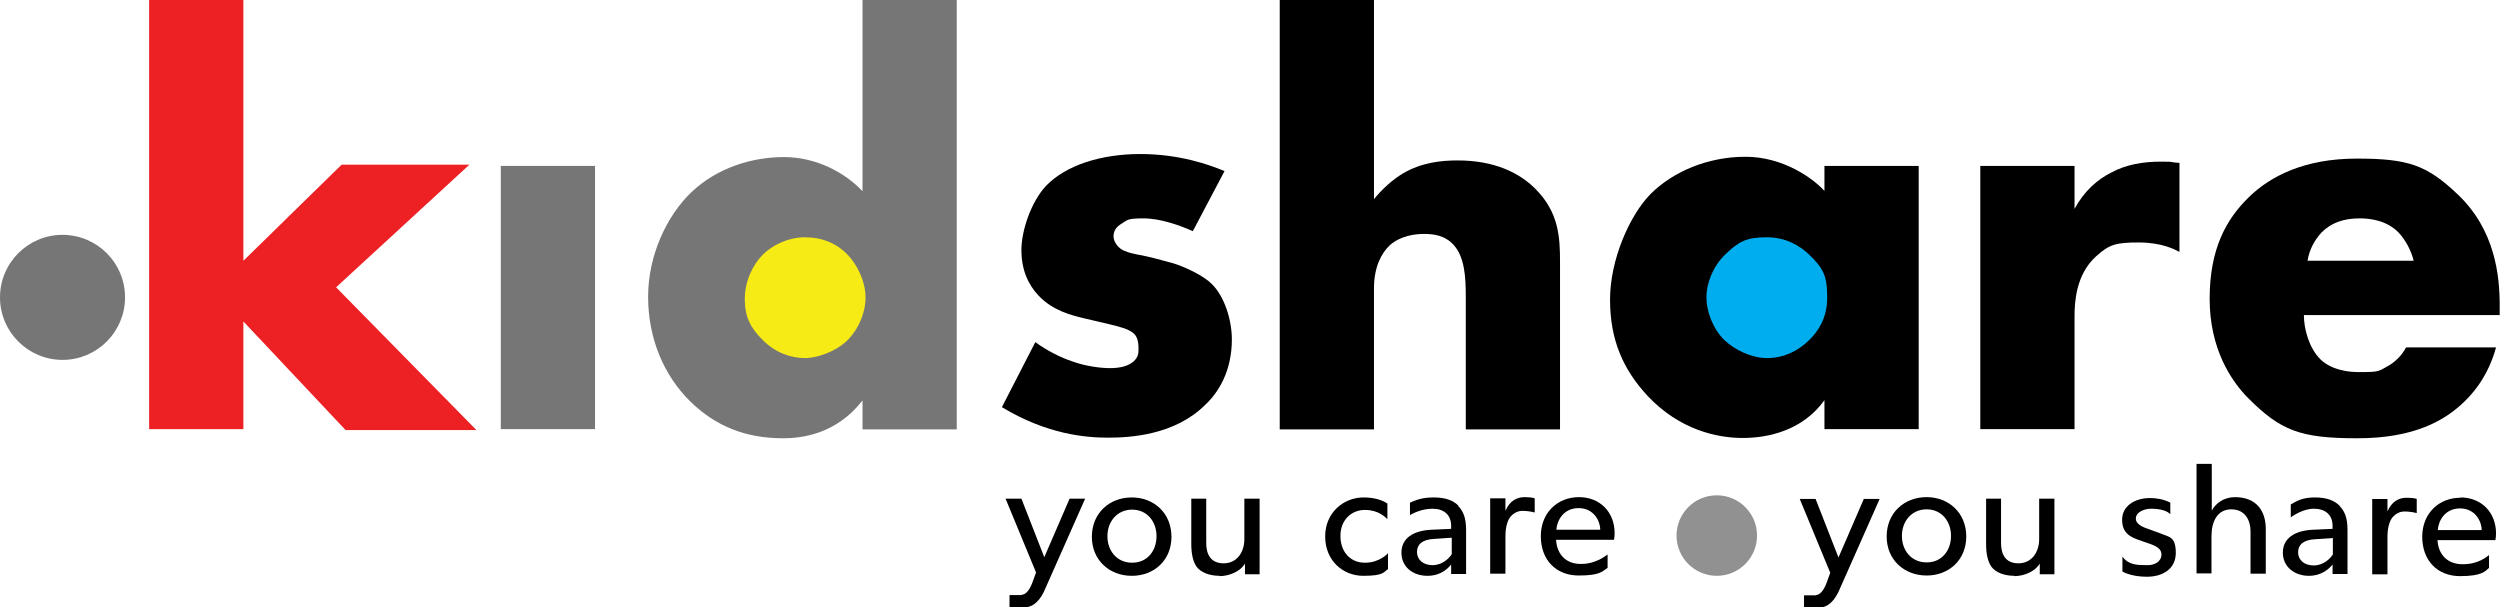
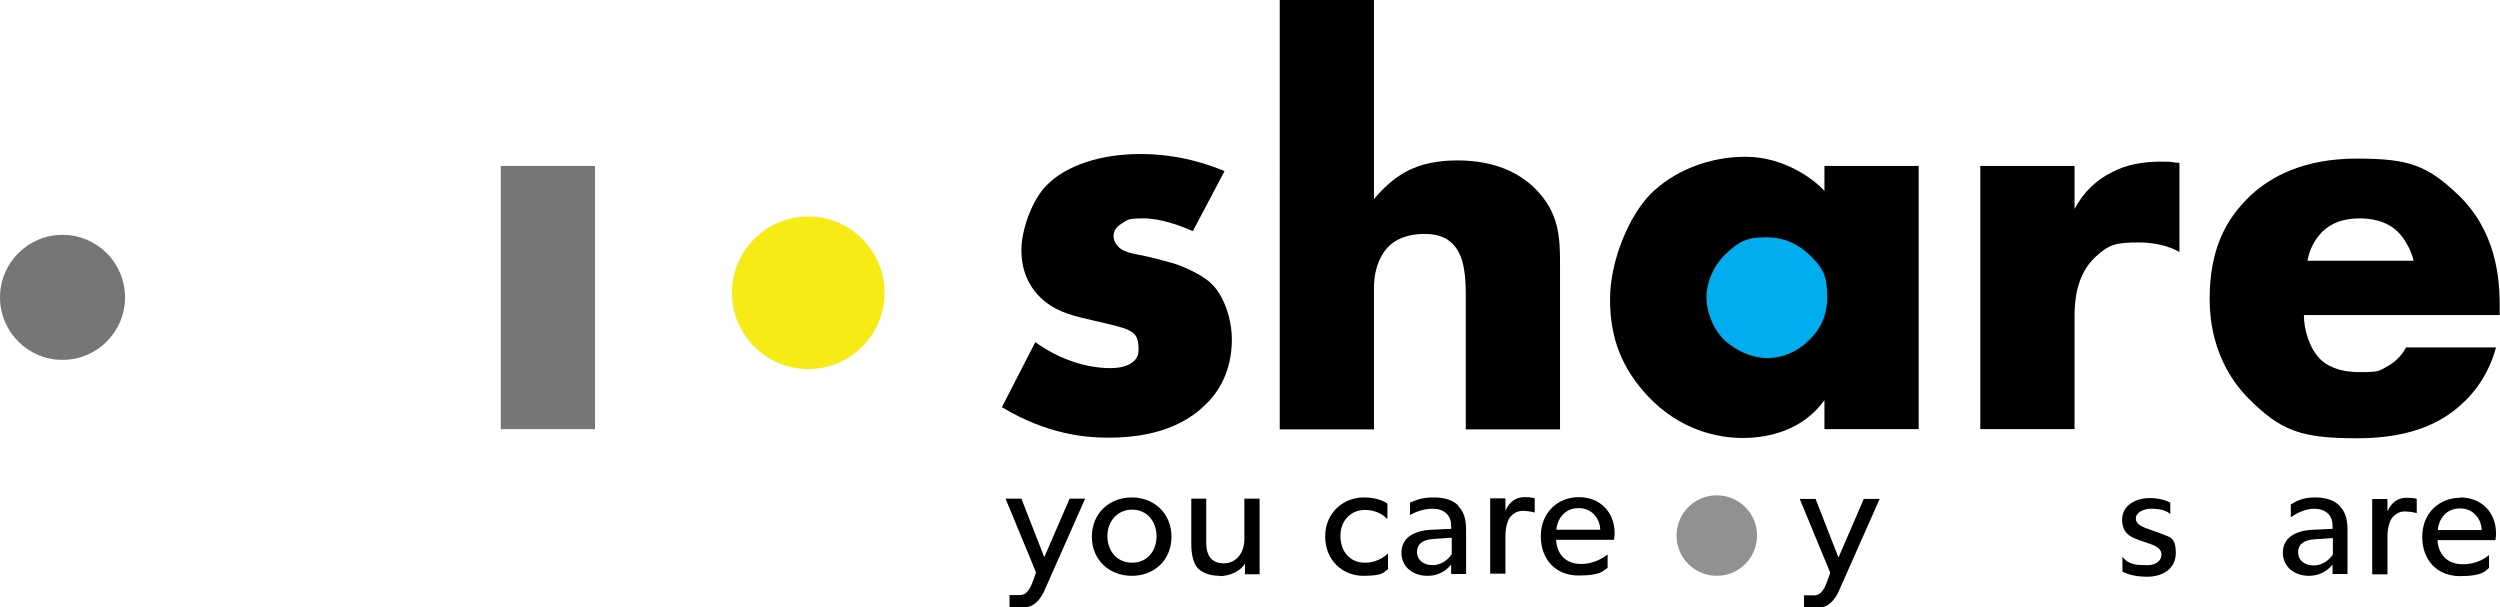
<svg xmlns="http://www.w3.org/2000/svg" id="Ebene_1" version="1.1" viewBox="0 0 819.7 199.1">
  <defs>
    <style>
      .st0 {
        fill: #767676;
      }

      .st1 {
        fill: #919191;
      }

      .st2 {
        fill: #ed2024;
      }

      .st3 {
        fill: #f6eb14;
      }

      .st4 {
        fill: #00aef0;
      }
    </style>
  </defs>
  <circle class="st0" cx="20.5" cy="97.5" r="20.5" />
  <circle class="st3" cx="265" cy="96" r="25" />
  <circle class="st4" cx="579.5" cy="99.5" r="25.5" />
  <circle class="st1" cx="562.9" cy="175.6" r="13.2" />
  <g>
-     <path class="st2" d="M79.8,0v85.5l32.2-31.5h41.9l-43.7,40.2,46,46.8h-42.9l-33.5-35.6v35.3h-30.9V0h30.9,0Z" />
    <path class="st0" d="M195.1,54.4v86.3h-30.9V54.4h30.9Z" />
-     <path class="st0" d="M313.7,140.8h-30.9v-9.5c-8.7,11.2-20.1,12.4-26.1,12.4-12.4,0-22.2-4.1-30.3-12-8.7-8.5-13.9-20.7-13.9-34.4s6.2-26.6,14.1-34.2c8.5-8.1,19.9-11.6,30.5-11.6s20.1,5.2,25.7,11.2V0h30.9v140.8h0ZM277.2,112.2c4.1-3.7,6.6-9.5,6.6-14.7s-2.7-10.6-5.8-13.9c-3.5-3.7-8.3-5.8-14.1-5.8s-11,2.9-13.7,5.6c-3.5,3.5-6,8.9-6,14.7s1.9,9.5,6,13.5c4.2,4.2,9.3,5.8,13.7,5.8s10-2.3,13.3-5.2h0Z" />
    <path d="M339.5,112.2c3.7,2.7,8.1,5,12.4,6.4,3.9,1.4,8.7,2.1,12,2.1s6-.6,7.9-2.3c1.4-1.4,1.5-2.5,1.5-4.1s-.2-3.7-1.5-4.9c-1.9-1.7-5-2.3-8.1-3.1l-8.1-1.9c-4.2-1-10.4-2.5-15.1-7.5-3.3-3.5-5.6-8.3-5.6-14.9s3.3-16,8.1-21.1c6.6-6.8,18.1-10.4,30.9-10.4s22.6,3.5,27.6,5.6l-10.4,19.7c-4.2-1.9-10.6-4.2-16.2-4.2s-5.2.6-7.1,1.7c-1.7,1-2.7,2.3-2.7,4.2s1.7,4.1,3.7,4.8c2.9,1.2,5.4,1.2,10.2,2.5l5.6,1.5c4,1.2,10.2,4.2,12.7,6.8,4.2,4.1,6.6,11.8,6.6,18.2,0,10.4-4.4,17.4-8.7,21.4-10,10-24.7,10.8-31.9,10.8s-19.9-1-34.8-10l11-21.4h0Z" />
    <path d="M419.6,0h30.9v65.3c2.3-2.9,6-6.4,9.6-8.5,6-3.5,12.4-4.2,17.8-4.2,12.2,0,20.3,4.1,25.5,9.3,7.7,7.7,8.1,15.8,8.1,24.1v54.8h-30.9v-43.6c0-6.4-.4-12.9-3.9-16.8-2.9-3.3-6.8-3.7-9.8-3.7s-7.7.6-11.2,3.7c-2.7,2.5-5.2,7.1-5.2,14.1v46.3h-30.9V0h0Z" />
    <path d="M598.2,54.4h30.9v86.3h-30.9v-9.5c-7.1,9.9-18.3,12.4-26.8,12.4s-20.7-2.7-31.1-13.7c-8.3-8.9-12.4-18.7-12.4-31.7s6.4-27.6,13.3-34.6c7.3-7.3,18.7-12.2,31.1-12.2s22.2,7.1,25.9,11.2v-8.3h0ZM565.7,83.4c-4.2,4.1-6.2,9.6-6.2,14.1s2.1,10.4,6,14.1c3.3,3.1,8.7,5.8,13.9,5.8s10-2.1,13.9-6c2.7-2.7,5.8-6.9,5.8-13.9s-1.2-9.5-6-14.1c-2.9-2.7-7.3-5.6-13.9-5.6s-9.1,1.4-13.5,5.6h0Z" />
    <path d="M649.3,54.4h30.9v14.1c3.1-5.8,7.5-9.7,12.2-12,4.6-2.5,10.2-3.5,16-3.5s2.1.2,6.2.4v29.2c-1.5-.8-5.8-3.1-13.3-3.1s-9.7.6-14.1,4.6c-6.6,6-7,15.1-7,19.7v36.9h-30.9V54.4h0Z" />
    <path d="M819.7,103.3h-64.3c0,4.6,1.7,10.8,5.4,14.5,1.9,1.9,5.8,4.2,12.7,4.2s6.2-.2,10-2.3c1.9-1.2,4-3.1,5.4-5.8h29.5c-1.3,4.8-4,11.6-10.4,17.8-6.4,6.2-16.4,12-35.1,12s-25.1-2.5-35.7-13.1c-5.6-5.6-12.7-16.2-12.7-32.6s5.4-26.1,12.9-33.4c7.1-6.9,18.3-12.6,35.3-12.6s23,2.1,33.2,11.8c12.2,11.6,13.7,26.6,13.7,36.3v3.3h0ZM791.4,85.5c-.8-3.3-2.7-6.9-5-9.3-4-4.1-9.7-4.6-12.7-4.6-5.2,0-9.3,1.4-12.5,4.6-2.1,2.3-4,5.4-4.6,9.3h35,0Z" />
  </g>
  <g>
    <path d="M335,195c1,0,2.4-1,3.5-4l1.2-3.3-10-24.2h5.2c0,0,7.5,19.2,7.5,19.2l8.3-19.2h5.1c0,0-12.9,29.1-12.9,29.1-1.7,4.3-4.1,6.5-6.9,6.5h-5v-4h4,0Z" />
    <path d="M595.4,195.1c1,0,2.4-1,3.5-4l1.2-3.3-10-24.2h5.2c0,0,7.5,19.2,7.5,19.2l8.3-19.2h5.2c0,0-12.9,29.1-12.9,29.1-1.7,4.3-4.1,6.5-6.9,6.5h-5v-4h4,0Z" />
    <path d="M371.1,163.1c7.3,0,13,5.2,13,12.9s-5.7,12.8-13,12.8-13.1-5.1-13.1-12.8,5.7-12.9,13.1-12.9ZM379.2,175.8c0-4.8-3.1-8.7-8-8.7s-8.1,3.9-8.1,8.7,3.1,8.7,8.1,8.7,8-3.9,8-8.7h0Z" />
    <path d="M399.9,188.8c-3.5,0-6.2-1.2-7.5-2.9-1.2-1.7-1.8-4.1-1.8-7.6v-14.8h4.9v14.6c0,3.4,1.3,6.6,5.7,6.6s6.8-3.7,6.8-7.9v-13.3h5v24.8h-4.8v-3.5c-1.4,2.4-4.9,4.1-8.4,4.1h0Z" />
-     <path d="M660.5,188.8c-3.5,0-6.2-1.2-7.5-2.9-1.2-1.7-1.8-4.1-1.8-7.6v-14.8h4.9v14.6c0,3.4,1.3,6.6,5.7,6.6s6.8-3.7,6.8-7.9v-13.3h5v24.8h-4.8v-3.5c-1.4,2.4-4.9,4.1-8.4,4.1h0Z" />
-     <path d="M631.7,163c7.3,0,13,5.2,13,12.9s-5.7,12.8-13,12.8-13.1-5.1-13.1-12.8,5.7-12.9,13.1-12.9ZM639.7,175.7c0-4.8-3.1-8.7-8-8.7s-8.1,3.9-8.1,8.7,3.1,8.7,8.1,8.7,8-3.9,8-8.7h0Z" />
-     <path d="M725.2,152.3v15.1h0c1.3-2.4,4-4.4,7.6-4.4,7.1,0,10.1,4.6,10.1,10.4v14.7h-5v-14c0-3.5-1.8-7.1-6.3-7.1s-6.5,3.9-6.5,8.8v12.2h-4.9v-35.9h4.9Z" />
    <path d="M782.8,163.7v3.8s.1,0,.1,0c1.2-2.8,3.4-4.3,6.1-4.3s3.4.4,3.4.4v4.6h-.2c-.5-.2-2.4-.5-3.8-.5-2.2,0-3.5,1.4-4.1,2.1-.5.7-1.5,2.6-1.5,6.2v12.3h-5v-24.7h5Z" />
    <path d="M493.6,163.5v3.8s.1,0,.1,0c1.2-2.8,3.4-4.3,6.1-4.3s3.4.4,3.4.4v4.6h-.2c-.5-.2-2.4-.5-3.8-.5-2.2,0-3.5,1.4-4.1,2.1-.5.7-1.5,2.6-1.5,6.2v12.3h-5v-24.7h5Z" />
    <path d="M806.7,163.2c-6.9,0-12.5,5-12.5,12.8s5,12.9,12.4,12.9,8.3-1.7,9.5-2.7v-4.2c-.6.4-3.4,3.1-8.9,3-4.6-.1-7.7-3-8-7.9h19s.2-1.2.2-2.2c0-6.9-4.8-11.8-11.7-11.8h0ZM799.3,173.8c.2-3,2.3-7.1,7.3-7.1s7.1,4.3,7.1,7.1h-14.4Z" />
    <path d="M767.2,165.9c-1.7-1.7-4.1-2.8-8.2-2.8s-6,1.2-7.9,2.3v4.2c.8-.5,4-2.8,7.6-2.8s6.1,1.9,6.1,5.6v1l-6.6.3c-5.7.3-9.7,2.7-9.7,7.5s4,7.6,8.5,7.6,6.9-2.6,7.8-3.7v3.1h4.9v-14.4c0-4.2-1-6.3-2.7-8h0ZM764.9,181.8c-.9,1.4-3.1,3.6-6.3,3.6s-5.1-1.9-5.1-4.3,1.6-4.1,5.6-4.3l5.8-.4v5.3h0Z" />
    <path d="M708.4,174.9l-3.3-1.2c-2.4-.8-4.8-1.7-4.8-3.7s2.6-3.2,5-3.2c3.3,0,5.4.8,6.3,1.8v-3.8c-2.4-1.2-4.7-1.5-6.7-1.5-4.8,0-9.1,2.5-9.1,7.1s2.9,5.8,6.2,6.9l1.1.4c2.7.9,5.6,1.7,5.6,4.1s-2.4,3.6-4.7,3.5c-3.1,0-6.1,0-8.1-2.8v4.9c2.2,1.2,5.2,1.7,8.1,1.7,5,0,9.4-2.5,9.4-7.8s-2.1-5.2-4.8-6.3h0Z" />
    <path d="M527.1,181.8c-.6.4-3.9,3.2-8.9,3.1-4.6,0-7.7-3-8-7.9h19s.2-1.2.2-2.2c0-6.9-4.8-11.8-11.7-11.8s-12.5,5-12.5,12.8,5,12.9,12.4,12.9,7.8-1.5,9.5-2.5v-4.5h0ZM517.6,166.6c5,0,7.1,4.3,7.1,7.1h-14.4c.2-3,2.3-7.1,7.3-7.1Z" />
    <path d="M478.3,165.9c-1.7-1.7-4.1-2.8-8.2-2.8s-5.8.9-7.8,1.7v4.1c.8-.5,3.8-2.1,7.4-2.1s6.1,1.9,6.1,5.6v1l-6.6.3c-5.7.3-9.7,2.7-9.7,7.5s3.9,7.6,8.5,7.6,6.9-2.6,7.8-3.7v3.1h4.9v-14.4c0-4.2-1-6.3-2.7-8h0ZM476,181.7c-.9,1.4-3.1,3.6-6.3,3.6s-5.1-1.9-5.1-4.3,1.6-4.1,5.6-4.3l5.8-.4v5.3h0Z" />
    <path d="M447.5,184.5c-4.8,0-8-3.6-8-8.8s3.6-8.5,8-8.5,6.5,2.2,7.4,3v-5.1c-1.5-1-4-2-7.8-2-6.5,0-12.6,4.9-12.6,12.8s5.8,12.9,12.5,12.9,6.6-1.2,8.1-2.2v-5.2s-2.7,3.1-7.5,3.1h0Z" />
  </g>
</svg>